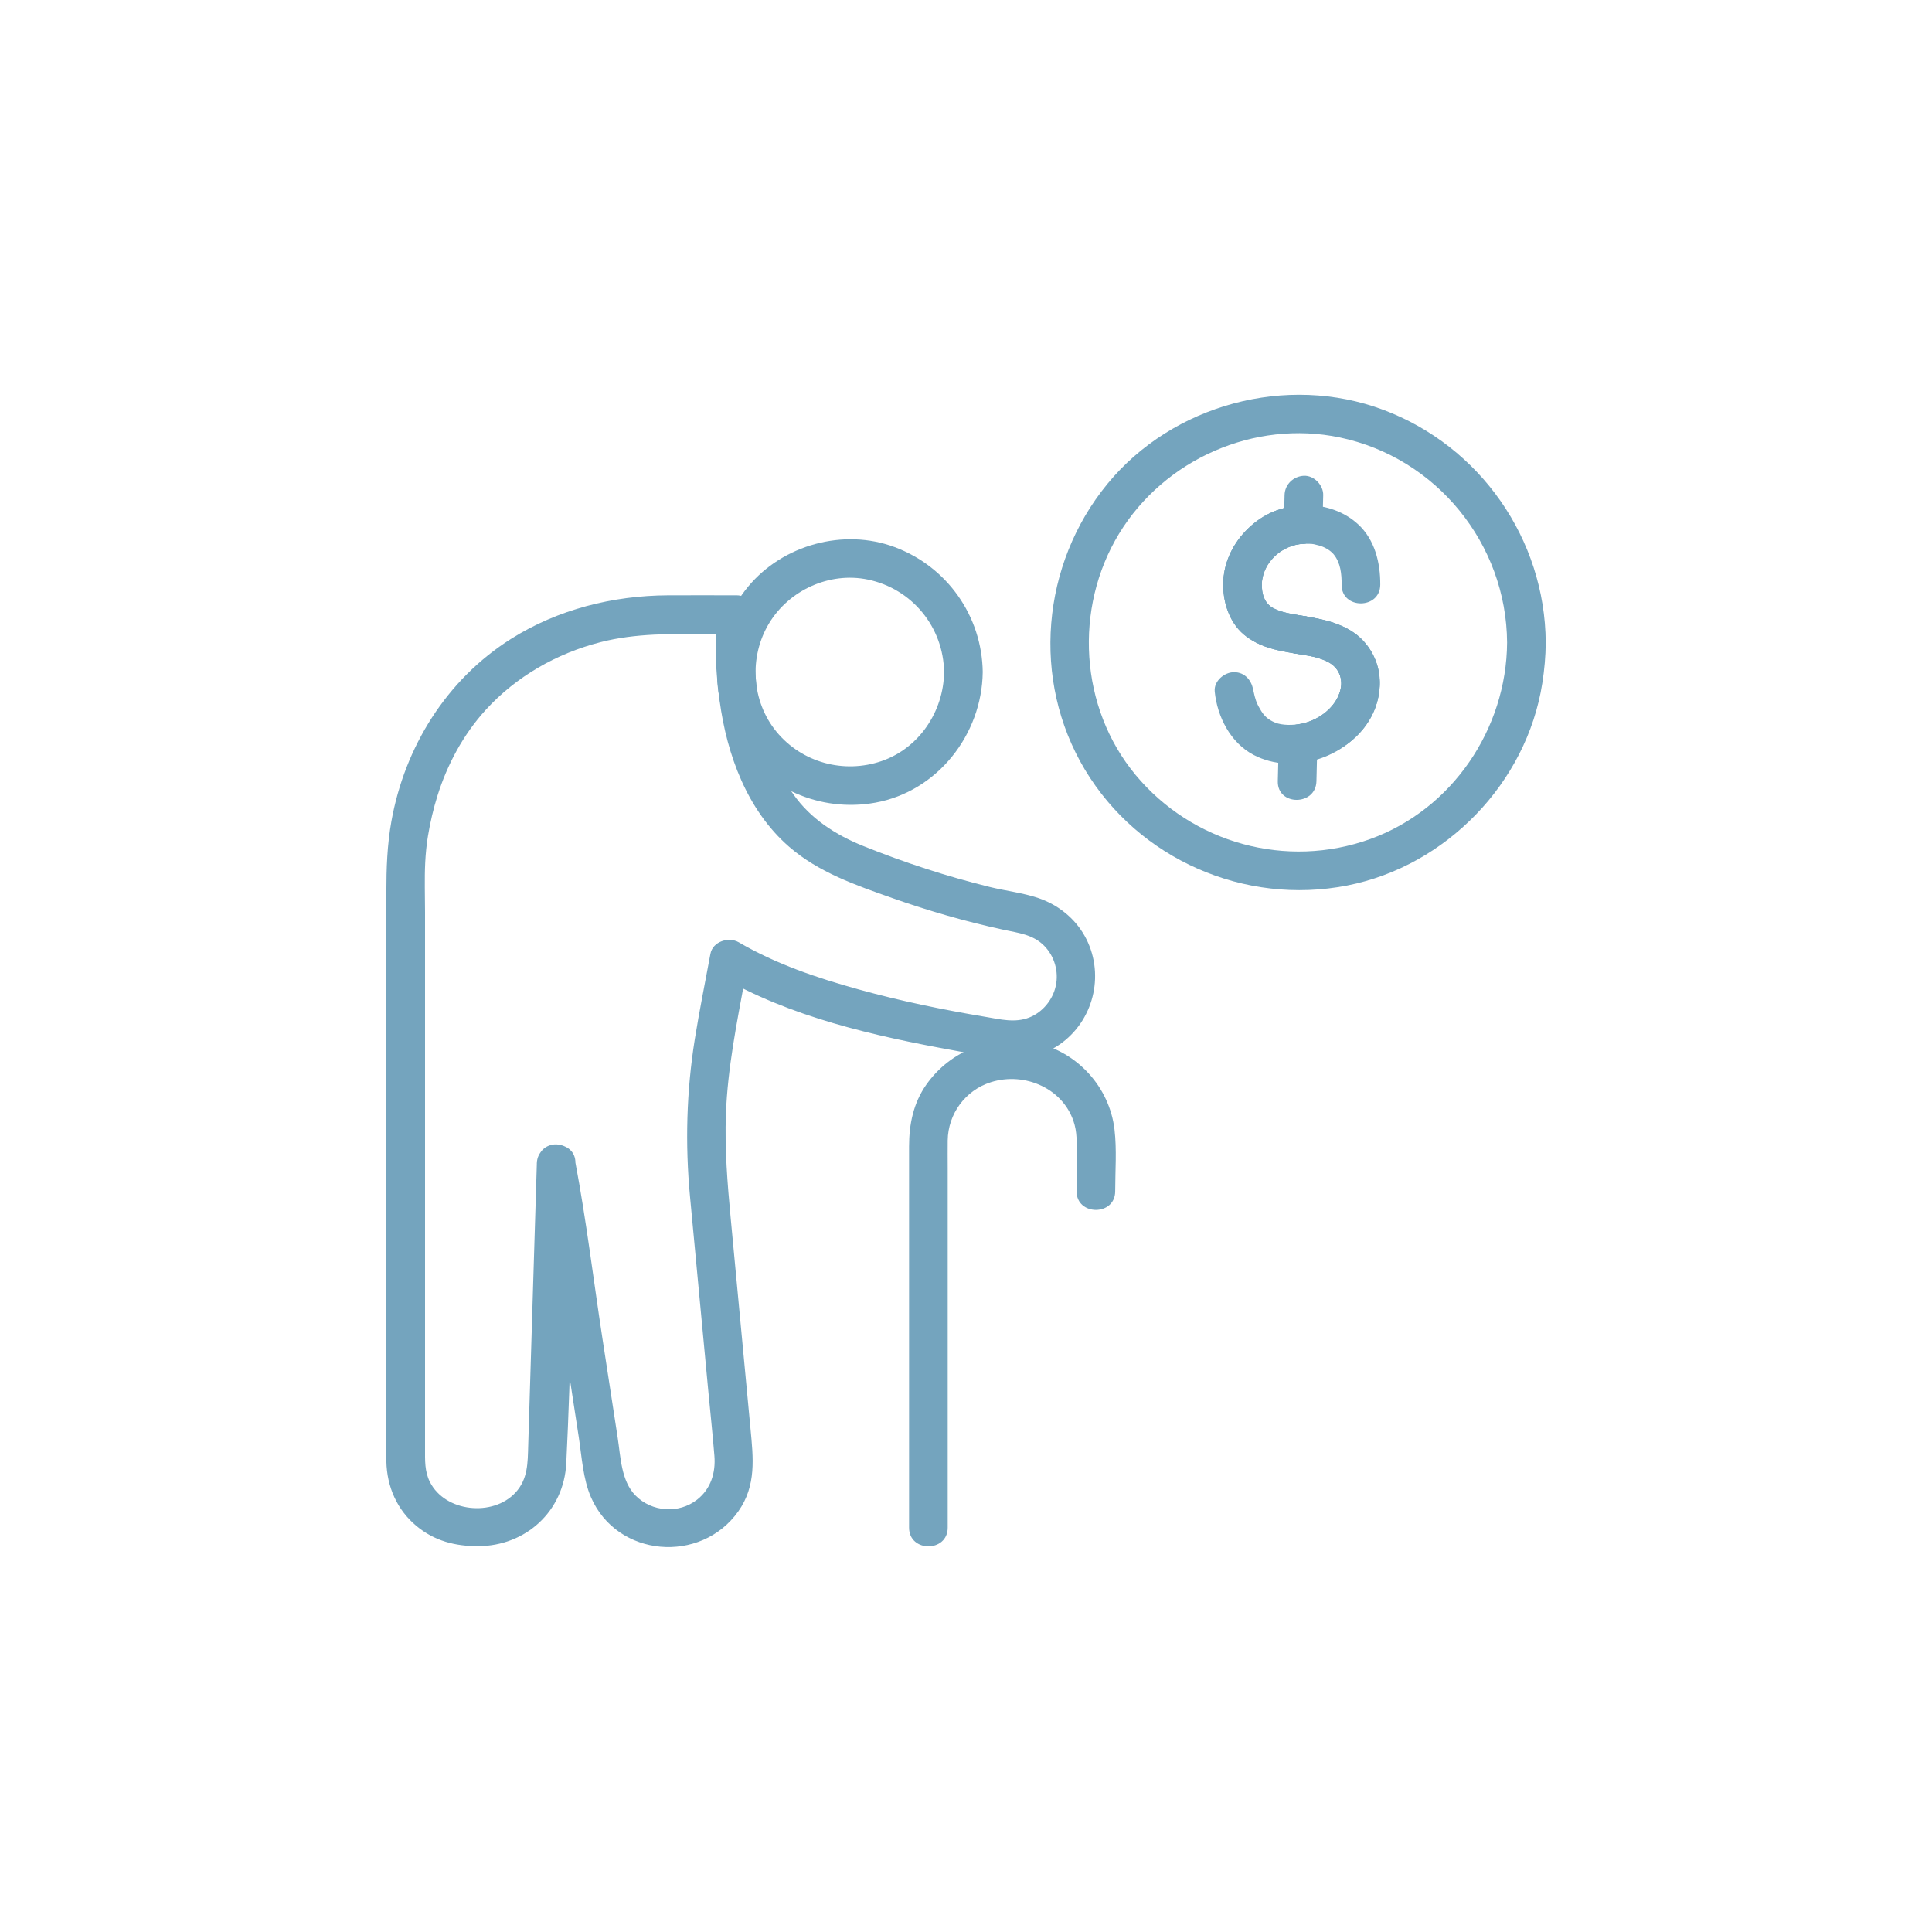
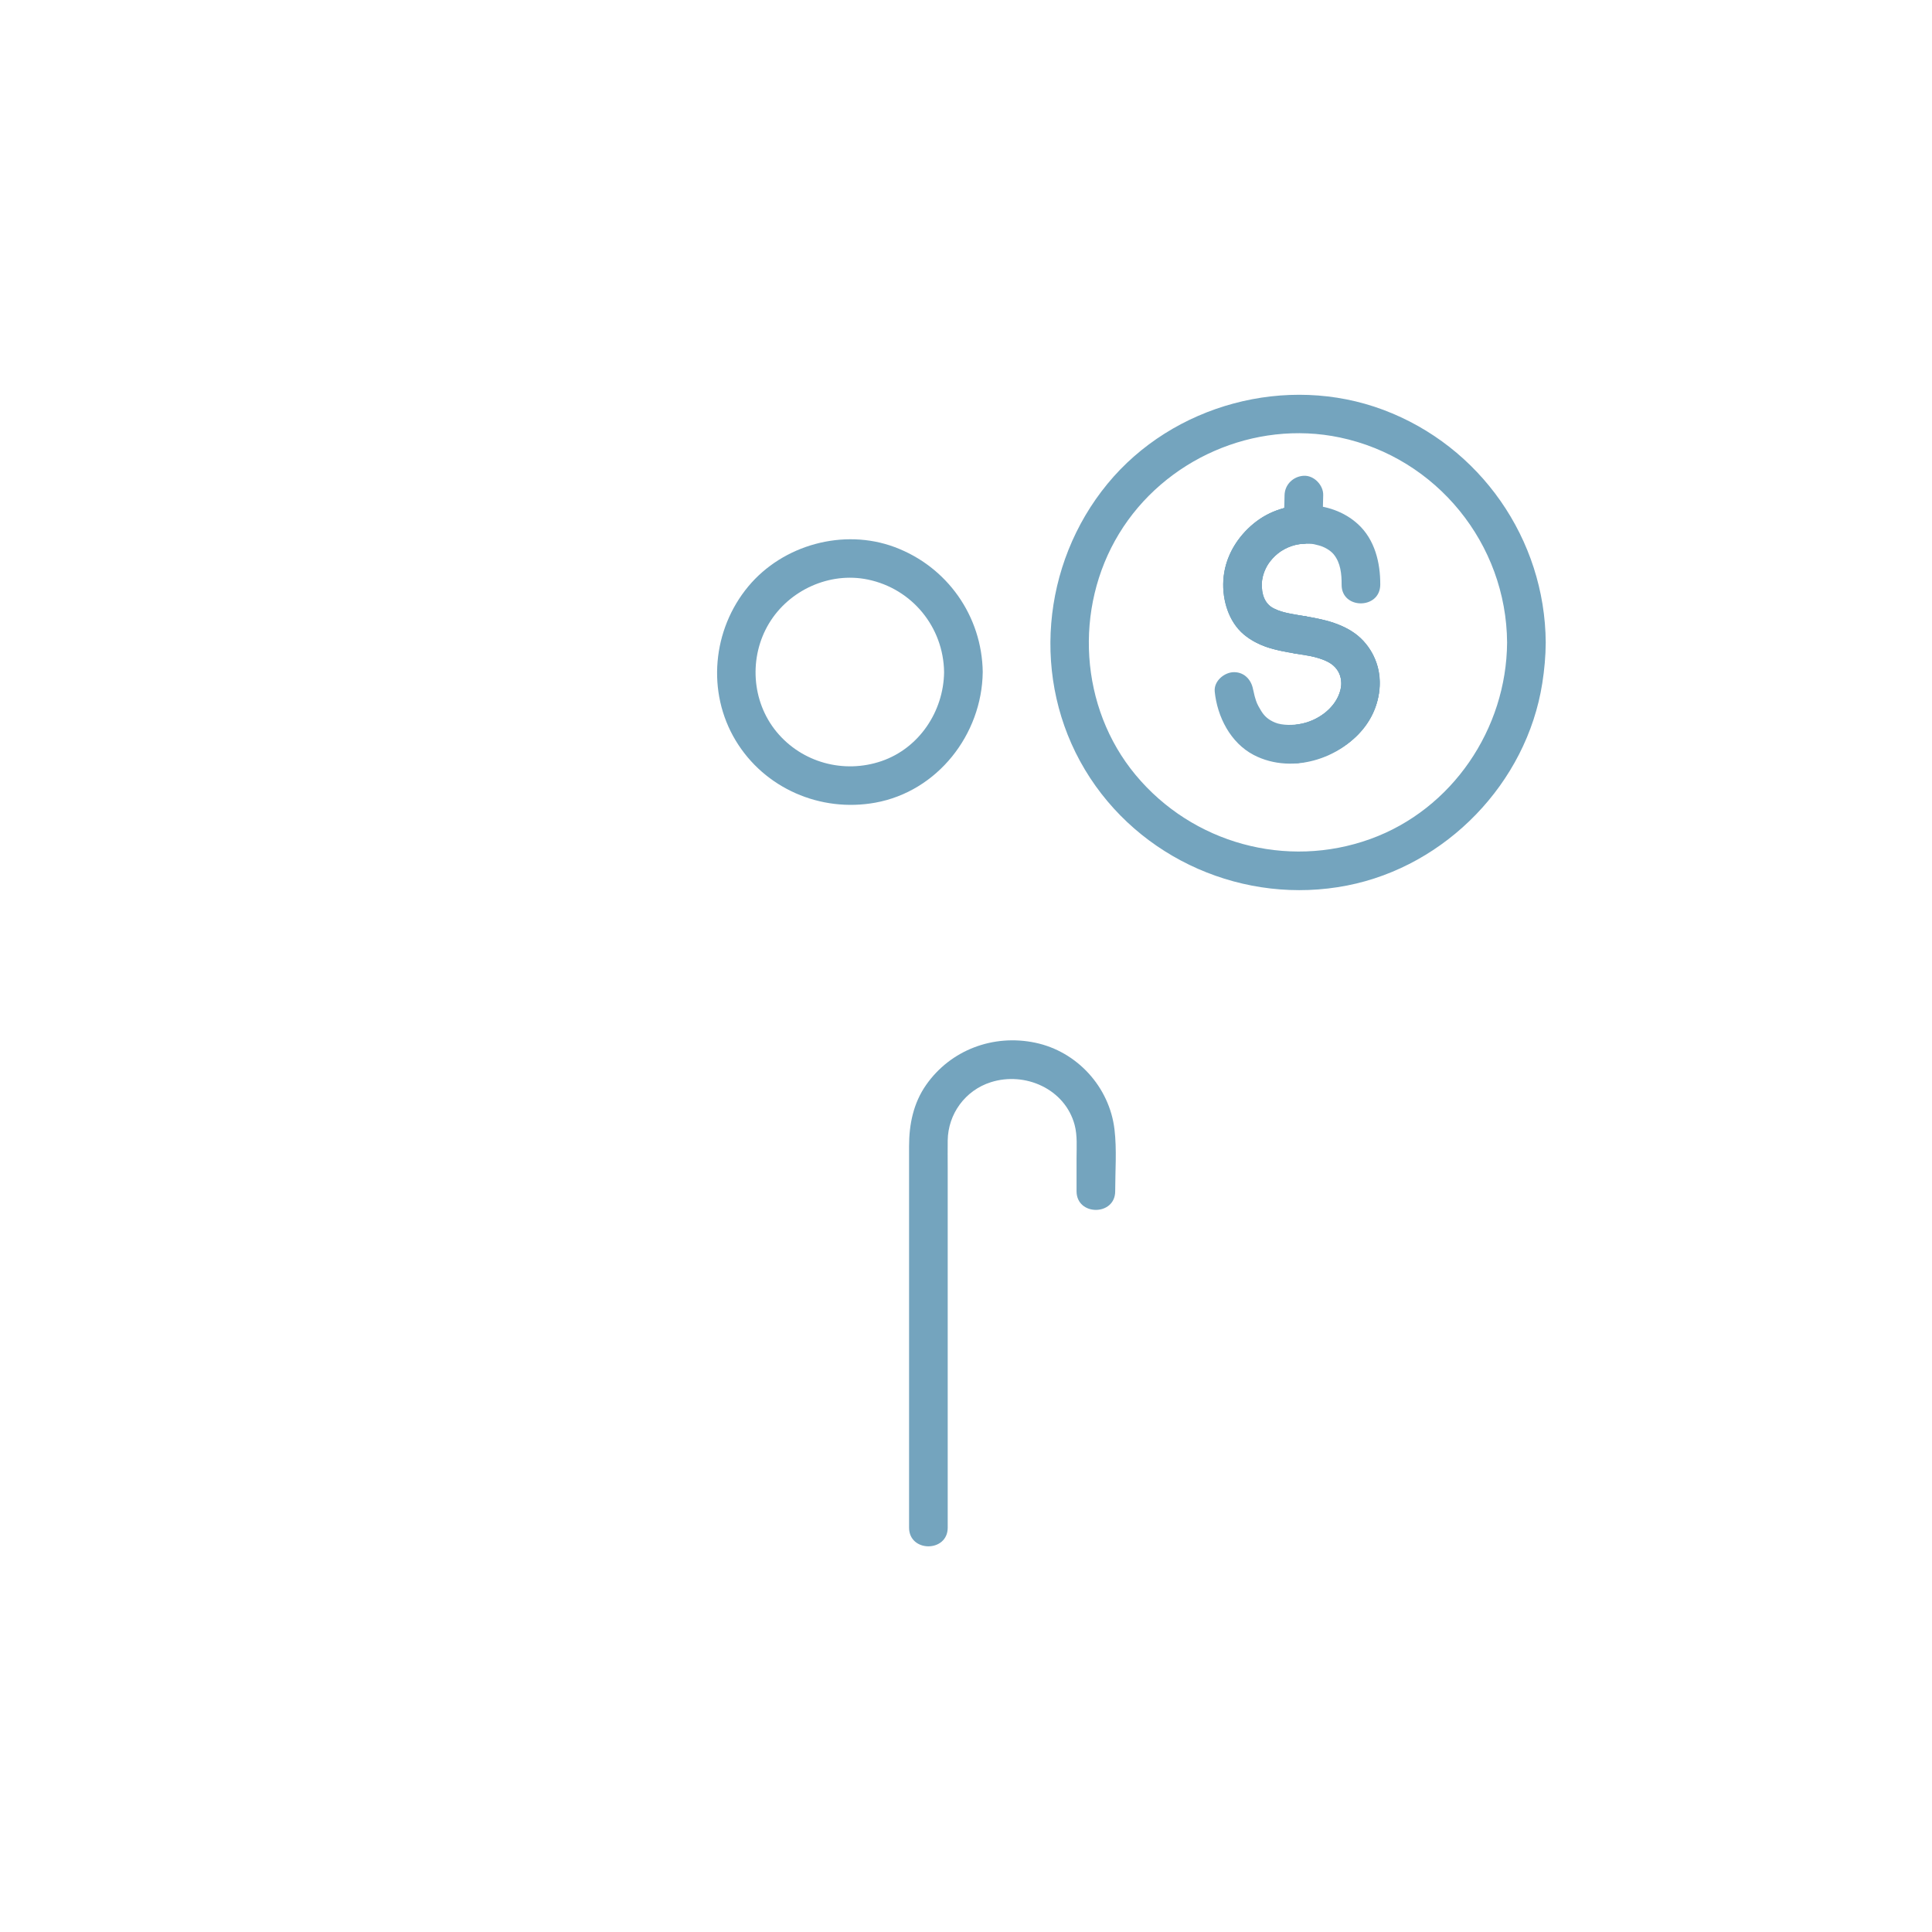
<svg xmlns="http://www.w3.org/2000/svg" id="Layer_1" viewBox="0 0 900 900">
  <defs>
    <style>.cls-1{fill:#74a4be;stroke-width:0px;}</style>
  </defs>
-   <path class="cls-1" d="M250.08,542.03c-1.34,43.79-2.68,87.58-4.02,131.37-.24,7.98-.07,15.59-5.98,21.95-10.52,11.32-32.67,9.06-39.78-4.93-2.54-4.99-2.3-10.18-2.3-15.55v-249.96c0-7.67-.3-15.43.08-23.09.1-2.07.26-4.15.47-6.21.11-1.09.24-2.19.37-3.28.28-2.36-.31,2.01.06-.41.13-.86.26-1.72.4-2.58,1.04-6.34,2.52-12.62,4.44-18.75,4.48-14.26,11.82-28.21,22.4-39.84,14.27-15.68,33.1-26.37,53.58-31.62,16.44-4.21,33.06-3.82,49.85-3.82h13.65l-9-9c-1.64,13.27-.85,27.03.94,40.22,3.4,25.11,12.78,50.89,32.37,67.93,13.75,11.95,31.1,17.91,48.04,23.89,16.92,5.97,34.21,10.96,51.75,14.75,6.9,1.49,13.79,2.18,19,7.46,4.81,4.87,6.87,11.97,5.43,18.67-1.4,6.54-6.11,12.27-12.36,14.76-6.63,2.63-13.56.84-20.31-.29-19.9-3.32-39.71-7.41-59.16-12.79s-38.49-11.81-55.84-21.94c-4.66-2.72-12.15-.43-13.22,5.38-2.45,13.25-5.15,26.48-7.28,39.79-3.88,24.34-4.53,48.79-2.22,73.32,2.82,30.02,5.65,60.03,8.47,90.05.96,10.23,2.06,20.45,2.89,30.69.63,7.83-1.65,15.37-8.04,20.38-8.56,6.71-21.1,5.79-28.7-1.9-6.74-6.81-6.94-18.03-8.33-27.04-2.34-15.2-4.68-30.41-7.01-45.61-4.24-27.54-7.55-55.41-12.73-82.79-.1-.52-.16-1.05-.24-1.58-.74-4.81-6.78-7.47-11.07-6.29-5.14,1.41-7.03,6.25-6.29,11.07,3.85,25.01,7.69,50.03,11.54,75.04,2.56,16.67,5.13,33.34,7.69,50.01,1.41,9.18,1.95,19.38,5.68,27.98,12.2,28.1,51.21,31.17,68.63,6.58,8.51-12.02,6.95-25,5.68-38.52-3.08-32.74-6.16-65.49-9.24-98.23-1.51-16.09-2.81-32.12-2.21-48.32.81-21.58,5.09-42.55,9-63.71.38-2.04.76-4.08,1.13-6.13-4.41,1.79-8.81,3.59-13.22,5.38,32.92,19.22,72.01,28.03,109.16,34.78,17.36,3.15,35.45,7.94,50.77-3.76,15.12-11.55,19.61-32.83,10.31-49.51-4.65-8.34-12.48-14.55-21.46-17.63-7.27-2.49-15.3-3.37-22.77-5.21-20.05-4.94-39.73-11.36-58.88-19.06-13.12-5.28-24.71-12.86-32.57-24.06-7.49-10.67-11.61-21.46-14.52-34.13-1.6-6.94-2.27-11.46-2.84-17.62-.5-5.38-.74-10.78-.75-16.18s.13-10.59.77-15.82c.6-4.84-4.61-9-9-9-10.69,0-21.38-.05-32.06,0-25.67.11-51.33,6.52-73.15,20.28-30.04,18.96-49.56,50.33-55.76,85.06-1.97,11.02-2.34,21.89-2.34,33.01v229.1c0,11.97-.24,23.97,0,35.94s5.05,22.68,14.01,30.14c8.37,6.97,18.07,9.45,28.77,9.41,22.17-.09,39.92-16.27,41.03-38.63,2.24-44.92,2.75-89.98,4.13-134.94.05-1.55.09-3.1.14-4.66.35-11.59-17.65-11.58-18,0Z" />
  <path class="cls-1" d="M457.8,313.15c-.34-26.17-16.56-49.18-41.08-58.31-23.75-8.84-51.98-1.08-68.13,18.33-16.72,20.1-19.48,49.23-5.89,71.79,13.46,22.35,39.55,33.58,65.06,28.95,28.99-5.26,49.66-31.8,50.03-60.77.15-11.59-17.85-11.59-18,0-.23,18.23-11.59,35.37-29.1,41.39-17.56,6.04-37.12.75-48.97-13.65-11.68-14.2-12.91-34.82-3.48-50.48,9.34-15.51,28.2-24.13,46.05-20.42,20.59,4.28,35.23,22.16,35.5,43.15.15,11.57,18.15,11.61,18,0Z" />
  <path class="cls-1" d="M441.48,711.64v-167.53c0-4.28-.06-8.57,0-12.85.17-12.39,8.17-23.33,20.07-27.12,15.94-5.08,34.57,3.12,39.05,19.87,1.34,5,.9,10.4.9,15.54v15.37c0,11.58,18,11.6,18,0,0-9.48.79-19.32-.32-28.75-2.32-19.75-17.36-36.34-36.93-40.44s-39.39,3.37-50.79,19.61c-5.98,8.51-7.98,18.43-7.98,28.63v177.67c0,11.58,18,11.6,18,0h0Z" />
  <path class="cls-1" d="M565.86,322.11c1.17,11.78,7.36,23.96,18.18,29.59,18.44,9.59,43.03,1.21,53.67-16.07,4.84-7.86,6.65-17.99,3.54-26.82-3.79-10.75-12.98-17.04-23.7-19.82-4.79-1.24-9.71-1.86-14.56-2.8-3.85-.75-8.63-1.41-11.74-4.05-5.88-4.99-3.71-15.45.56-20.72,2.98-3.67,6.46-6.44,11.1-7.53,2.34-.55,4.66-.64,7.05-.57,2.01.06,2.05.16,4.38.75,2.49.63,5.37,2.24,6.95,4.17,3.24,3.96,3.72,9.23,3.69,14.14-.08,11.58,17.92,11.6,18,0,.07-10.23-2.54-21.01-10.34-28.17-6.45-5.92-14.97-8.77-23.65-8.92-22.01-.39-41.58,18.83-38.81,41.26,1.47,11.95,8.08,20.57,19.4,24.73,9.02,3.31,19.29,2.67,28.07,6.63,7.08,3.2,8.47,9.6,6.06,15.7-2.72,6.9-9.91,11.89-17.29,13.48-3.95.85-9.11.86-12.36-.46-3.45-1.4-5.18-3.23-6.57-5.48-.45-.72-.85-1.46-1.27-2.19-.11-.19-1.22-2.6-.42-.72-.53-1.26-.96-2.57-1.32-3.89-.27-.98-.42-1.99-.68-2.97-.62-2.36.15,1.54.07.74-.48-4.84-3.79-9-9-9-4.49,0-9.48,4.13-9,9h0Z" />
  <path class="cls-1" d="M616.06,244.31c.11-4.56.22-9.12.34-13.68s-4.22-9.21-9-9-8.88,3.95-9,9c-.11,4.56-.22,9.12-.34,13.68s4.22,9.21,9,9,8.88-3.95,9-9h0Z" />
-   <path class="cls-1" d="M613.25,363.92c.14-5.83.28-11.65.42-17.48.28-11.59-17.72-11.58-18,0-.14,5.83-.28,11.65-.42,17.48-.28,11.59,17.72,11.58,18,0h0Z" />
  <path class="cls-1" d="M608.25,287.11c-4.96-.84-10.49-1.41-15.01-3.76-4.26-2.21-5.55-6.83-5.43-11.49.27-10.2,9.55-17.92,19.25-18.56,11.5-.75,11.58-18.76,0-18-10.14.67-18.59,3.92-25.85,11.12-6.54,6.48-10.79,14.72-11.34,23.98-.54,9.05,2.44,19.21,9.55,25.18,6.82,5.73,15.51,7.44,24.05,8.89,4.79.81,9.69-1.27,11.07-6.29,1.19-4.32-1.47-10.26-6.29-11.07h0Z" />
  <path class="cls-1" d="M603.46,304.47c5.53.96,12.41,1.59,17.08,5.03,1.82,1.34,3.11,3.41,3.69,5.12.52,1.55.73,3.53.59,4.75-1.1,9.56-10.79,16.9-20.16,18.08-4.82.6-9,3.7-9,9,0,4.39,4.14,9.61,9,9,17.58-2.2,34.85-13.69,37.67-32.36,1.34-8.86-1.02-17.73-7.11-24.42-6.91-7.59-17.3-9.87-26.97-11.55-4.78-.83-9.7,1.28-11.07,6.29-1.19,4.34,1.47,10.23,6.29,11.07h0Z" />
  <path class="cls-1" d="M608.25,287.11c-4.96-.84-10.49-1.41-15.01-3.76-4.26-2.21-5.55-6.83-5.43-11.49.27-10.2,9.55-17.92,19.25-18.56,11.5-.75,11.58-18.76,0-18-10.14.67-18.59,3.92-25.85,11.12-6.54,6.48-10.79,14.72-11.34,23.98-.54,9.05,2.44,19.21,9.55,25.18,6.82,5.73,15.51,7.44,24.05,8.89,4.79.81,9.69-1.27,11.07-6.29,1.19-4.32-1.47-10.26-6.29-11.07h0Z" />
  <path class="cls-1" d="M603.46,304.47c5.53.96,12.41,1.59,17.08,5.03,1.82,1.34,3.11,3.41,3.69,5.12.52,1.55.73,3.53.59,4.75-1.1,9.56-10.79,16.9-20.16,18.08-4.82.6-9,3.7-9,9,0,4.39,4.14,9.61,9,9,17.58-2.2,34.85-13.69,37.67-32.36,1.34-8.86-1.02-17.73-7.11-24.42-6.91-7.59-17.3-9.87-26.97-11.55-4.78-.83-9.7,1.28-11.07,6.29-1.19,4.34,1.47,10.23,6.29,11.07h0Z" />
  <path class="cls-1" d="M720.06,299.32c-.31-48.18-30.56-91.49-75.66-108.4-44.94-16.85-98.07-2.58-128.52,34.49-30.76,37.45-35.54,91.34-10.47,133.15,25.06,41.79,74.5,63.3,122.18,53.94,46.06-9.04,83.58-47.77,90.86-94.18.99-6.3,1.57-12.62,1.61-18.99.08-11.58-17.92-11.6-18,0-.26,40.21-25.55,77.73-63.7,91.51-39.05,14.11-82.84,2.05-109.34-29.82-26.14-31.42-28.84-77.69-7.73-112.4,21.08-34.66,63.04-53.18,102.85-44.83,45.06,9.45,77.63,49.59,77.92,95.55.08,11.58,18.08,11.6,18,0Z" />
</svg>